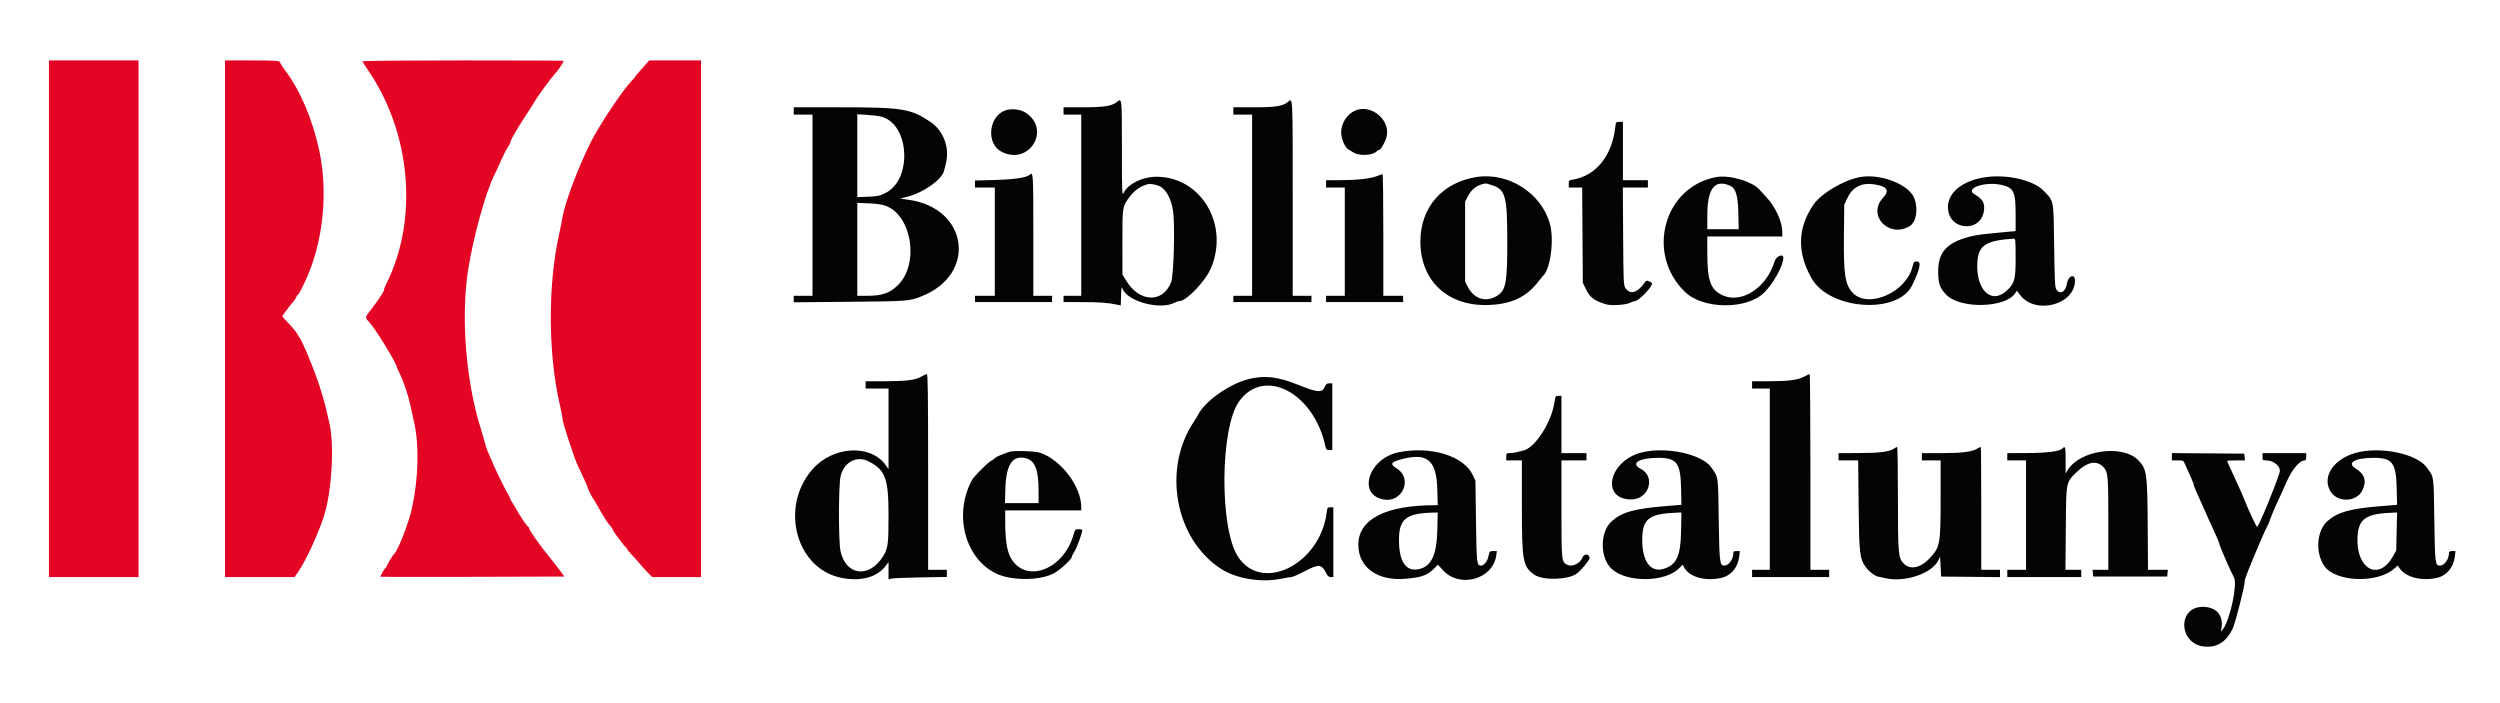
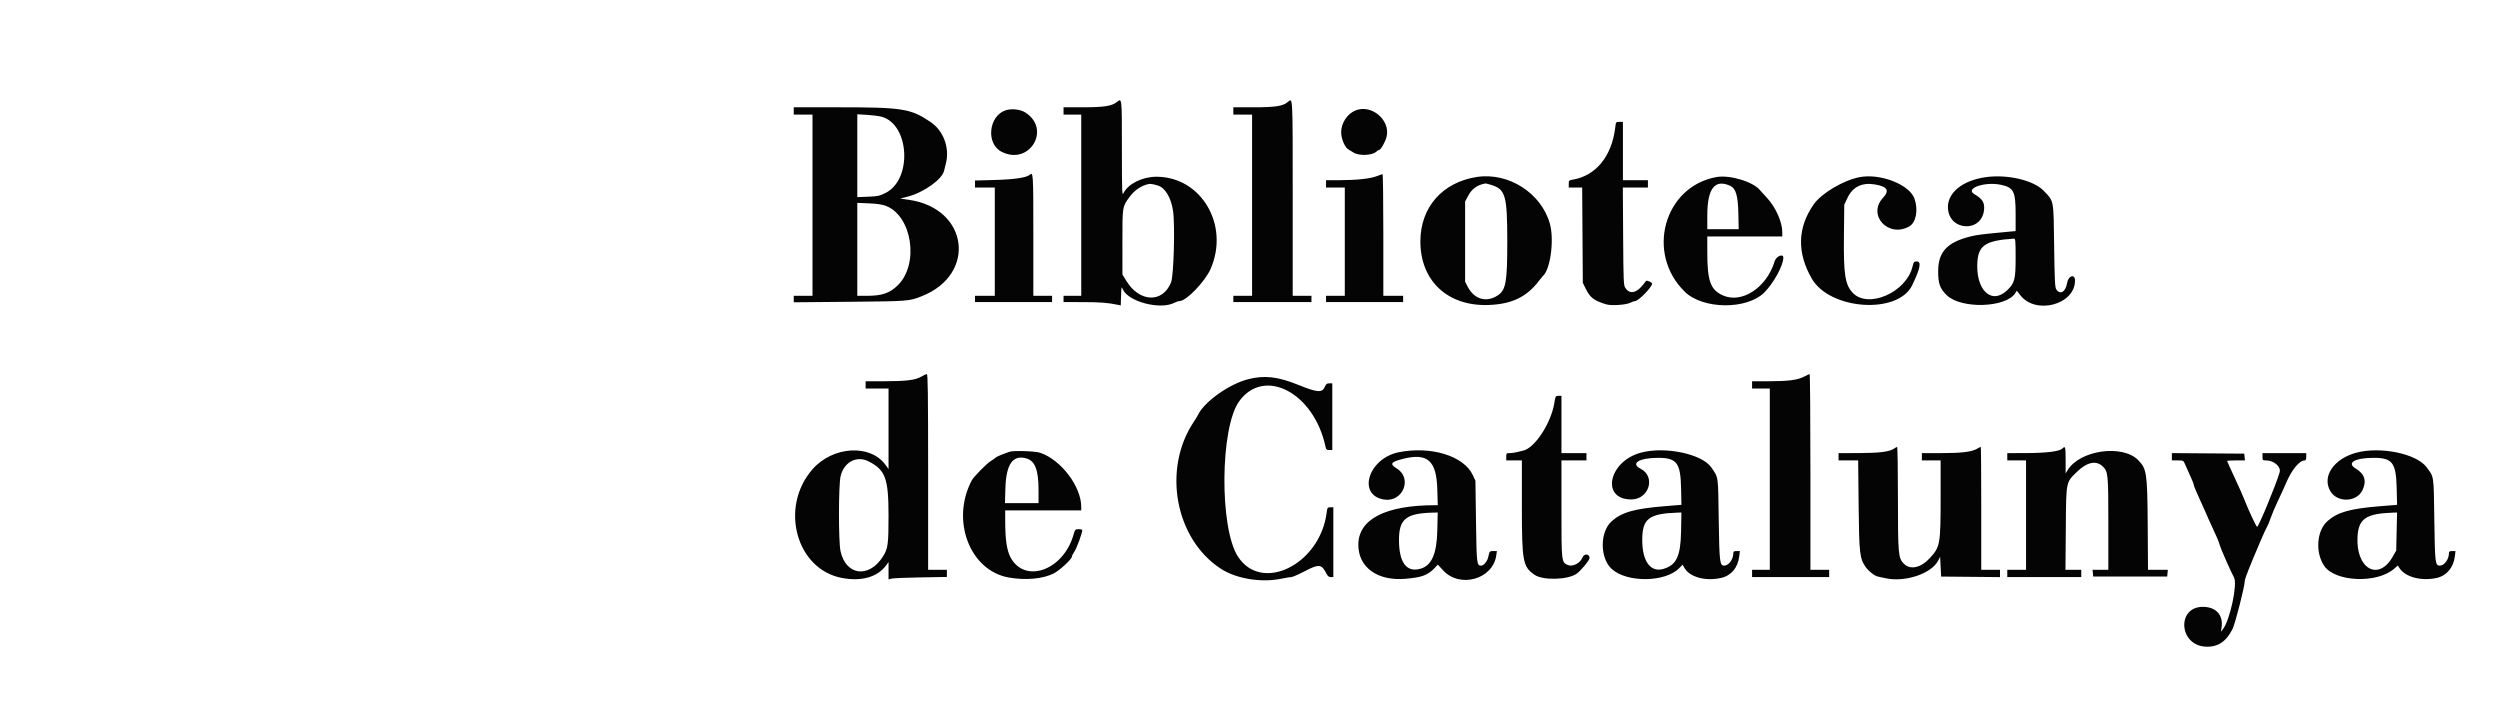
<svg xmlns="http://www.w3.org/2000/svg" id="svg" version="1.1" width="400" height="112.41" viewBox="0, 0, 400,112.41">
  <g id="svgg">
-     <path id="path0" d="M7.833 51.000 L 7.833 92.333 15.000 92.333 L 22.167 92.333 22.167 51.000 L 22.167 9.667 15.000 9.667 L 7.833 9.667 7.833 51.000 M36.000 51.000 L 36.000 92.333 41.552 92.333 L 47.104 92.333 47.510 91.792 C 48.824 90.041,51.214 84.829,52.002 82.000 C 53.113 78.006,53.474 71.372,52.764 68.000 C 52.000 64.380,51.237 61.808,49.967 58.583 C 48.338 54.446,47.716 53.324,46.178 51.749 C 45.622 51.179,45.167 50.663,45.167 50.603 C 45.167 50.496,46.712 48.462,47.112 48.041 C 47.222 47.926,47.359 47.682,47.417 47.499 C 47.475 47.316,47.582 47.167,47.655 47.167 C 47.776 47.167,48.390 45.995,49.055 44.500 C 51.746 38.441,52.508 30.668,51.063 24.000 C 49.996 19.075,48.047 14.494,45.671 11.333 C 45.224 10.737,44.852 10.164,44.845 10.059 C 44.823 9.708,44.326 9.667,40.153 9.667 L 36.000 9.667 36.000 51.000 M58.000 9.804 C 58.000 9.879,58.382 10.495,58.848 11.172 C 65.707 21.129,66.961 34.850,61.949 45.125 C 61.625 45.790,61.399 46.333,61.446 46.333 C 61.623 46.333,60.577 47.966,59.558 49.280 C 58.311 50.887,58.337 50.724,59.181 51.667 C 60.215 52.822,63.500 58.218,63.500 58.761 C 63.500 58.802,63.694 59.228,63.932 59.709 C 64.508 60.874,65.284 63.144,65.599 64.583 C 65.739 65.225,66.053 66.650,66.296 67.750 C 67.092 71.356,66.939 76.687,65.905 81.333 C 65.347 83.843,63.634 88.205,63.027 88.665 C 62.854 88.797,61.833 90.505,61.833 90.664 C 61.833 90.742,61.775 90.831,61.703 90.861 C 61.531 90.934,60.801 92.190,60.883 92.272 C 60.918 92.307,67.552 92.316,75.625 92.293 L 90.305 92.250 89.567 91.250 C 89.161 90.700,88.437 89.770,87.956 89.183 C 86.319 87.181,84.667 84.838,84.667 84.516 C 84.667 84.431,84.609 84.336,84.539 84.306 C 84.332 84.216,83.265 82.663,82.668 81.583 C 82.364 81.033,82.023 80.471,81.911 80.333 C 81.798 80.196,81.650 79.896,81.581 79.667 C 81.512 79.438,81.402 79.212,81.336 79.167 C 81.219 79.084,79.000 74.597,79.000 74.443 C 79.000 74.399,78.742 73.813,78.427 73.140 C 78.112 72.467,77.763 71.542,77.651 71.083 C 77.539 70.625,77.202 69.462,76.900 68.500 C 74.540 60.954,73.731 50.793,74.890 43.250 C 75.684 38.085,77.728 30.674,79.097 28.000 C 79.308 27.587,79.776 26.572,80.138 25.743 C 80.500 24.914,80.992 23.948,81.231 23.595 C 81.471 23.242,81.667 22.858,81.667 22.742 C 81.667 22.436,82.874 20.347,84.167 18.417 C 84.781 17.500,85.404 16.515,85.552 16.228 C 85.836 15.679,88.189 12.445,88.648 11.975 C 89.240 11.369,90.167 9.999,90.167 9.731 C 90.167 9.696,82.929 9.667,74.083 9.667 C 65.237 9.667,58.000 9.728,58.000 9.804 M103.173 10.458 C 101.976 11.806,101.667 12.170,101.667 12.230 C 101.667 12.261,101.397 12.573,101.067 12.922 C 99.529 14.553,95.869 20.057,94.488 22.817 C 92.540 26.710,90.359 32.500,90.004 34.727 C 89.913 35.293,89.652 36.605,89.422 37.643 C 87.642 45.690,87.703 56.704,89.571 64.750 C 89.805 65.758,89.998 66.782,89.998 67.024 C 90.000 67.555,91.784 73.024,92.397 74.380 C 92.637 74.909,93.096 75.896,93.417 76.572 C 93.737 77.248,94.000 77.865,94.000 77.942 C 93.999 78.092,94.692 79.526,94.833 79.667 C 94.928 79.761,95.173 80.179,96.272 82.113 C 96.698 82.863,97.261 83.712,97.523 83.999 C 97.785 84.286,98.000 84.593,98.000 84.682 C 98.000 84.885,99.840 87.369,100.124 87.550 C 100.239 87.623,100.333 87.753,100.333 87.837 C 100.333 87.922,100.652 88.320,101.042 88.722 C 101.431 89.125,102.013 89.770,102.333 90.157 C 102.654 90.544,103.237 91.192,103.628 91.597 L 104.339 92.333 108.253 92.333 L 112.167 92.333 112.167 51.000 L 112.167 9.667 108.021 9.667 L 103.876 9.667 103.173 10.458 " stroke="none" fill="#e40424" fill-rule="evenodd" />
    <path id="path1" d="M178.661 16.348 C 177.860 16.974,176.618 17.163,173.292 17.165 L 170.167 17.167 170.167 17.750 L 170.167 18.333 171.583 18.333 L 173.000 18.333 173.000 32.833 L 173.000 47.333 171.583 47.333 L 170.167 47.333 170.167 47.833 L 170.167 48.333 173.208 48.337 C 175.981 48.340,177.289 48.439,178.785 48.758 L 179.320 48.872 179.371 47.311 C 179.417 45.869,179.437 45.789,179.633 46.261 C 180.464 48.268,185.667 49.634,187.917 48.435 C 188.192 48.289,188.566 48.168,188.748 48.168 C 189.815 48.164,192.816 45.043,193.701 43.017 C 196.765 36.000,192.191 28.253,185.000 28.278 C 182.775 28.286,180.492 29.419,179.777 30.871 C 179.525 31.381,179.507 30.917,179.504 23.708 C 179.500 15.435,179.527 15.672,178.661 16.348 M206.036 16.329 C 205.250 16.984,204.063 17.167,200.599 17.167 L 197.333 17.167 197.333 17.750 L 197.333 18.333 198.833 18.333 L 200.333 18.333 200.333 32.833 L 200.333 47.333 198.833 47.333 L 197.333 47.333 197.333 47.833 L 197.333 48.333 203.583 48.333 L 209.833 48.333 209.833 47.833 L 209.833 47.333 208.333 47.333 L 206.833 47.333 206.833 31.667 C 206.833 14.947,206.869 15.634,206.036 16.329 M127.000 17.750 L 127.000 18.333 128.500 18.333 L 130.000 18.333 130.000 32.833 L 130.000 47.333 128.500 47.333 L 127.000 47.333 127.000 47.850 L 127.000 48.367 135.958 48.286 C 145.357 48.202,145.474 48.193,147.499 47.387 C 156.327 43.877,154.943 33.364,145.472 31.979 L 144.027 31.768 145.215 31.466 C 147.759 30.820,150.730 28.715,151.048 27.333 C 151.101 27.104,151.231 26.579,151.338 26.167 C 151.979 23.684,150.978 20.943,148.917 19.540 C 145.738 17.377,144.434 17.167,134.213 17.167 L 127.000 17.167 127.000 17.750 M160.917 17.642 C 158.189 18.529,157.722 22.956,160.218 24.261 C 164.672 26.590,168.278 20.677,164.042 17.991 C 163.259 17.494,161.853 17.337,160.917 17.642 M216.889 17.667 C 215.561 18.202,214.588 19.682,214.585 21.171 C 214.583 22.199,215.192 23.622,215.760 23.919 C 215.938 24.011,216.280 24.220,216.521 24.382 C 217.401 24.976,219.580 24.896,220.231 24.246 C 220.366 24.111,220.547 24.000,220.633 24.000 C 220.916 24.000,221.670 22.679,221.862 21.846 C 222.475 19.191,219.438 16.639,216.889 17.667 M141.000 18.663 C 145.532 19.825,146.025 28.715,141.676 30.877 C 140.721 31.352,140.413 31.418,138.885 31.474 L 137.167 31.538 137.167 24.911 L 137.167 18.284 138.708 18.378 C 139.556 18.429,140.587 18.558,141.000 18.663 M258.442 20.375 C 257.894 25.002,255.350 28.126,251.625 28.745 C 251.043 28.841,251.000 28.888,251.000 29.424 L 251.000 30.000 252.074 30.000 L 253.148 30.000 253.199 37.625 L 253.250 45.250 253.703 46.173 C 254.424 47.638,255.030 48.102,256.998 48.696 C 257.815 48.942,260.131 48.792,260.819 48.449 C 261.130 48.294,261.490 48.167,261.619 48.167 C 262.158 48.167,264.333 45.934,264.333 45.379 C 264.333 45.155,263.468 44.786,263.348 44.960 C 262.048 46.855,260.838 47.258,260.050 46.057 C 259.774 45.635,259.746 44.985,259.702 37.799 L 259.654 30.000 261.660 30.000 L 263.667 30.000 263.667 29.417 L 263.667 28.833 261.667 28.833 L 259.667 28.833 259.667 24.167 L 259.667 19.500 259.106 19.500 C 258.555 19.500,258.544 19.513,258.442 20.375 M164.742 27.975 C 164.245 28.420,162.280 28.711,159.208 28.795 L 156.000 28.882 156.000 29.441 L 156.000 30.000 157.583 30.000 L 159.167 30.000 159.167 38.667 L 159.167 47.333 157.583 47.333 L 156.000 47.333 156.000 47.833 L 156.000 48.333 162.167 48.333 L 168.333 48.333 168.333 47.833 L 168.333 47.333 166.833 47.333 L 165.333 47.333 165.333 37.583 C 165.333 27.607,165.324 27.453,164.742 27.975 M220.276 28.187 C 219.262 28.588,217.039 28.827,214.292 28.830 L 212.167 28.833 212.167 29.417 L 212.167 30.000 213.667 30.000 L 215.167 30.000 215.167 38.667 L 215.167 47.333 213.667 47.333 L 212.167 47.333 212.167 47.833 L 212.167 48.333 218.333 48.333 L 224.500 48.333 224.500 47.833 L 224.500 47.333 222.917 47.333 L 221.333 47.333 221.333 37.583 C 221.333 32.221,221.277 27.841,221.208 27.850 C 221.140 27.860,220.720 28.011,220.276 28.187 M236.246 28.322 C 230.768 29.186,227.281 33.169,227.262 38.583 C 227.241 44.925,231.615 49.027,238.154 48.800 C 241.914 48.669,244.322 47.498,246.312 44.833 C 246.552 44.512,246.795 44.212,246.852 44.167 C 248.049 43.203,248.702 38.417,247.990 35.830 C 246.630 30.892,241.352 27.518,236.246 28.322 M274.633 28.328 C 266.220 29.850,263.273 40.566,269.583 46.695 C 272.485 49.514,279.480 49.577,282.274 46.811 C 283.775 45.324,285.333 42.477,285.333 41.222 C 285.333 40.514,284.180 40.998,283.940 41.807 C 282.702 45.975,278.735 48.611,275.700 47.280 C 273.685 46.396,273.167 44.980,273.167 40.361 L 273.167 37.833 279.167 37.833 L 285.167 37.833 285.167 37.113 C 285.167 35.534,284.081 33.113,282.727 31.670 C 282.215 31.125,281.710 30.571,281.606 30.438 C 280.541 29.086,276.763 27.943,274.633 28.328 M297.511 28.348 C 294.922 28.856,291.436 30.925,290.201 32.686 C 287.596 36.403,287.487 40.412,289.877 44.565 C 292.784 49.615,303.680 50.346,305.947 45.643 C 307.248 42.945,307.462 41.833,306.683 41.833 C 306.242 41.833,306.183 41.905,306.003 42.655 C 305.006 46.809,298.826 49.480,296.394 46.808 C 295.206 45.501,294.961 43.868,295.029 37.718 L 295.083 32.750 295.611 31.637 C 296.437 29.893,297.910 29.173,299.969 29.509 C 301.978 29.835,302.376 30.480,301.289 31.642 C 298.714 34.395,302.120 38.123,305.479 36.229 C 306.574 35.611,306.954 33.580,306.312 31.773 C 305.512 29.520,300.828 27.697,297.511 28.348 M317.667 28.352 C 314.055 28.875,311.667 30.775,311.667 33.124 C 311.667 36.964,317.107 37.346,317.453 33.529 C 317.555 32.407,317.181 31.815,315.894 31.061 C 314.343 30.152,317.524 29.026,320.127 29.563 C 322.180 29.986,322.500 30.615,322.500 34.228 L 322.500 36.973 321.458 37.069 C 317.195 37.462,316.283 37.575,315.250 37.836 C 311.551 38.773,310.130 40.290,310.108 43.328 C 310.092 45.362,310.368 46.144,311.480 47.231 C 313.762 49.459,320.897 49.259,322.427 46.924 L 322.696 46.513 323.230 47.212 C 325.682 50.428,332.000 48.759,332.000 44.896 C 332.000 43.760,330.928 44.082,330.735 45.276 C 330.503 46.716,329.621 47.230,328.996 46.288 C 328.793 45.982,328.735 44.759,328.664 39.333 C 328.566 31.823,328.646 32.240,326.989 30.521 C 325.355 28.826,321.151 27.848,317.667 28.352 M185.262 29.685 C 186.411 30.032,187.356 31.593,187.679 33.675 C 188.025 35.901,187.805 44.090,187.371 45.175 C 186.029 48.530,182.312 48.396,180.197 44.917 L 179.589 43.917 179.586 38.750 C 179.583 33.027,179.573 33.089,180.706 31.539 C 181.393 30.599,182.267 29.934,183.284 29.578 C 183.907 29.359,184.247 29.378,185.262 29.685 M238.595 29.586 C 240.885 30.290,241.164 31.275,241.165 38.678 C 241.167 45.072,240.942 46.375,239.686 47.229 C 237.884 48.455,235.916 47.925,234.863 45.930 L 234.417 45.083 234.417 38.667 L 234.417 32.250 234.873 31.385 C 235.497 30.201,236.336 29.592,237.678 29.350 C 237.730 29.341,238.143 29.447,238.595 29.586 M276.833 29.729 C 277.730 30.133,278.077 31.305,278.137 34.125 L 278.190 36.667 275.678 36.667 L 273.167 36.667 273.169 34.458 C 273.173 30.152,274.364 28.614,276.833 29.729 M141.779 32.955 C 145.942 34.581,147.084 42.246,143.667 45.624 C 142.372 46.904,141.140 47.328,138.708 47.331 L 137.167 47.333 137.167 39.896 L 137.167 32.458 139.042 32.538 C 140.375 32.595,141.166 32.715,141.779 32.955 M322.500 41.256 C 322.500 44.713,322.348 45.295,321.140 46.448 C 318.613 48.861,316.039 46.343,316.389 41.800 C 316.588 39.229,317.812 38.468,322.208 38.185 C 322.476 38.168,322.500 38.418,322.500 41.256 M147.416 60.256 C 146.462 60.814,145.009 60.997,141.542 60.999 L 138.500 61.000 138.500 61.583 L 138.500 62.167 140.333 62.167 L 142.167 62.167 142.167 68.608 L 142.167 75.050 141.678 74.376 C 139.242 71.013,133.241 71.378,129.997 75.087 C 124.670 81.176,127.398 91.138,134.760 92.482 C 137.907 93.057,140.436 92.316,141.807 90.419 L 142.167 89.921 142.167 91.313 L 142.167 92.706 142.625 92.579 C 142.877 92.509,144.977 92.421,147.292 92.383 L 151.500 92.313 151.500 91.740 L 151.500 91.167 150.000 91.167 L 148.500 91.167 148.500 75.500 C 148.500 63.069,148.457 59.837,148.292 59.850 C 148.177 59.859,147.783 60.042,147.416 60.256 M288.667 60.259 C 287.610 60.807,286.164 60.997,283.042 60.999 L 280.333 61.000 280.333 61.583 L 280.333 62.167 281.750 62.167 L 283.167 62.167 283.167 76.667 L 283.167 91.167 281.750 91.167 L 280.333 91.167 280.333 91.750 L 280.333 92.333 286.500 92.333 L 292.667 92.333 292.667 91.750 L 292.667 91.167 291.167 91.167 L 289.667 91.167 289.667 75.500 C 289.667 66.883,289.610 59.842,289.542 59.852 C 289.473 59.862,289.079 60.045,288.667 60.259 M199.669 60.684 C 196.671 61.457,192.743 64.243,191.708 66.329 C 191.593 66.560,191.273 67.087,190.998 67.500 C 185.960 75.055,188.011 86.219,195.314 90.986 C 197.802 92.611,201.835 93.269,205.083 92.580 C 205.725 92.445,206.409 92.333,206.604 92.333 C 206.798 92.333,207.748 91.921,208.713 91.417 C 211.051 90.196,211.450 90.238,212.235 91.792 C 212.433 92.183,212.623 92.333,212.921 92.333 L 213.333 92.333 213.333 86.750 L 213.333 81.167 212.855 81.167 C 212.403 81.167,212.370 81.216,212.263 82.042 C 211.186 90.351,201.839 94.944,198.052 89.024 C 195.096 84.403,195.223 68.454,198.250 64.231 C 202.252 58.647,210.241 62.822,212.078 71.458 C 212.176 71.919,212.265 72.000,212.680 72.000 L 213.167 72.000 213.167 66.667 L 213.167 61.333 212.687 61.333 C 212.312 61.333,212.162 61.442,212.003 61.826 C 211.565 62.883,210.859 62.844,207.766 61.595 C 204.419 60.243,202.301 60.005,199.669 60.684 M248.686 64.520 C 248.158 67.720,245.569 71.676,243.732 72.090 C 243.467 72.150,242.987 72.266,242.667 72.349 C 242.346 72.431,241.840 72.499,241.542 72.499 C 241.034 72.500,241.000 72.537,241.000 73.083 L 241.000 73.667 242.250 73.667 L 243.500 73.667 243.500 81.053 C 243.500 89.828,243.653 90.658,245.510 91.959 C 246.848 92.896,250.849 92.794,252.274 91.786 C 252.940 91.314,254.333 89.630,254.333 89.295 C 254.333 88.576,253.442 88.525,253.175 89.229 C 252.842 90.104,251.629 90.728,250.877 90.411 C 249.830 89.971,249.833 89.996,249.833 81.425 L 249.833 73.667 251.833 73.667 L 253.833 73.667 253.833 73.083 L 253.833 72.500 251.833 72.500 L 249.833 72.500 249.833 67.917 L 249.833 63.333 249.358 63.333 C 248.898 63.333,248.876 63.372,248.686 64.520 M303.041 71.780 C 302.321 72.282,300.685 72.488,297.375 72.494 L 294.167 72.500 294.167 73.083 L 294.167 73.667 295.736 73.667 L 297.306 73.667 297.380 80.792 C 297.460 88.529,297.550 89.333,298.481 90.685 C 298.971 91.397,299.937 92.153,300.492 92.258 C 300.726 92.302,301.236 92.412,301.627 92.503 C 304.760 93.226,309.068 91.789,310.125 89.669 L 310.417 89.083 310.500 90.667 L 310.583 92.250 315.292 92.294 L 320.000 92.339 320.000 91.753 L 320.000 91.167 318.500 91.167 L 317.000 91.167 317.000 81.333 C 317.000 75.925,316.967 71.500,316.926 71.500 C 316.886 71.500,316.604 71.642,316.301 71.816 C 315.444 72.307,313.819 72.500,310.528 72.500 L 307.500 72.500 307.500 73.083 L 307.500 73.667 309.000 73.667 L 310.500 73.667 310.500 79.542 C 310.500 87.085,310.426 87.503,308.777 89.292 C 307.338 90.853,305.651 91.228,304.634 90.211 C 303.721 89.298,303.671 88.749,303.669 79.708 C 303.668 75.194,303.610 71.504,303.542 71.509 C 303.473 71.514,303.248 71.635,303.041 71.780 M329.965 71.773 C 329.513 72.225,327.453 72.482,324.208 72.491 L 321.167 72.500 321.167 73.083 L 321.167 73.667 322.667 73.667 L 324.167 73.667 324.167 82.417 L 324.167 91.167 322.667 91.167 L 321.167 91.167 321.167 91.750 L 321.167 92.333 327.083 92.333 L 333.000 92.333 333.000 91.750 L 333.000 91.167 331.737 91.167 L 330.473 91.167 330.529 84.542 C 330.593 76.899,330.526 77.235,332.326 75.481 C 333.934 73.914,335.424 73.616,336.461 74.654 C 337.298 75.490,337.333 75.865,337.333 83.811 L 337.333 91.167 336.073 91.167 L 334.812 91.167 334.864 91.708 L 334.917 92.250 340.833 92.250 L 346.750 92.250 346.802 91.708 L 346.854 91.167 345.267 91.167 L 343.680 91.167 343.632 83.958 C 343.576 75.684,343.477 75.009,342.115 73.625 C 339.584 71.054,332.778 72.016,330.825 75.220 L 330.501 75.750 330.501 73.625 C 330.500 71.465,330.449 71.289,329.965 71.773 M161.500 72.286 C 161.362 72.337,160.856 72.524,160.375 72.702 C 159.894 72.879,159.406 73.115,159.292 73.227 C 159.177 73.338,158.813 73.594,158.482 73.797 C 157.875 74.168,155.795 76.282,155.506 76.822 C 152.082 83.221,155.150 91.309,161.417 92.404 C 164.103 92.873,166.792 92.634,168.560 91.769 C 169.498 91.310,171.500 89.469,171.500 89.066 C 171.500 88.946,171.688 88.572,171.917 88.234 C 172.278 87.702,173.167 85.278,173.167 84.825 C 173.167 84.738,172.908 84.667,172.592 84.667 C 172.035 84.667,172.008 84.697,171.740 85.625 C 170.106 91.273,163.960 93.444,161.685 89.175 C 161.095 88.068,160.837 86.335,160.835 83.458 L 160.833 81.667 166.917 81.667 L 173.000 81.667 173.000 81.118 C 173.000 77.836,169.770 73.572,166.429 72.444 C 165.621 72.171,162.110 72.059,161.500 72.286 M223.843 72.348 C 218.940 73.310,217.078 79.229,221.458 79.929 C 224.448 80.407,226.039 76.546,223.502 74.969 C 222.311 74.229,222.495 73.927,224.441 73.429 C 228.403 72.414,229.837 73.676,229.968 78.292 L 230.041 80.833 229.627 80.833 C 221.675 80.833,217.333 83.070,217.333 87.167 C 217.333 90.782,220.393 92.991,224.871 92.607 C 227.572 92.376,228.484 92.026,229.652 90.770 L 230.053 90.338 230.902 91.261 C 233.573 94.169,238.860 92.685,239.403 88.875 L 239.504 88.167 238.922 88.167 C 238.423 88.167,238.325 88.232,238.238 88.625 C 238.044 89.497,237.985 89.641,237.648 90.070 C 237.461 90.306,237.174 90.500,237.008 90.500 C 236.281 90.500,236.255 90.284,236.160 83.433 L 236.069 76.917 235.633 75.987 C 234.208 72.954,228.982 71.341,223.843 72.348 M262.544 72.424 C 257.351 73.822,256.096 79.909,261.001 79.911 C 263.855 79.912,264.968 76.259,262.497 74.999 C 260.835 74.151,262.232 73.266,265.250 73.255 C 268.276 73.244,268.888 74.041,268.972 78.094 L 269.028 80.772 266.472 80.979 C 261.485 81.383,259.475 81.953,257.846 83.425 C 255.968 85.122,255.971 89.256,257.851 91.010 C 260.261 93.258,266.460 93.193,268.686 90.896 L 269.217 90.349 269.483 90.825 C 270.326 92.330,272.821 93.029,275.362 92.472 C 276.987 92.116,278.064 90.830,278.283 88.987 L 278.380 88.167 277.857 88.167 C 277.446 88.167,277.333 88.238,277.333 88.497 C 277.333 89.489,276.595 90.500,275.871 90.500 C 275.160 90.500,275.095 89.947,274.996 83.083 C 274.894 75.945,274.971 76.485,273.818 74.798 C 272.335 72.630,266.410 71.382,262.544 72.424 M377.008 72.433 C 373.395 73.404,371.478 76.249,372.858 78.588 C 373.965 80.464,377.052 80.375,377.988 78.441 C 378.699 76.973,378.348 75.826,376.929 74.978 C 375.406 74.067,376.718 73.266,379.750 73.255 C 382.782 73.244,383.371 74.011,383.469 78.096 L 383.533 80.775 380.892 80.986 C 376.038 81.374,374.034 81.935,372.405 83.366 C 370.661 84.897,370.408 88.409,371.887 90.559 C 373.650 93.121,380.339 93.387,383.056 91.002 L 383.647 90.482 383.919 90.898 C 384.863 92.338,387.403 93.011,389.862 92.472 C 391.459 92.123,392.567 90.806,392.780 89.006 L 392.880 88.167 392.357 88.167 C 391.946 88.167,391.833 88.238,391.833 88.497 C 391.833 89.480,391.096 90.500,390.384 90.500 C 389.633 90.500,389.589 90.140,389.491 83.167 C 389.390 75.896,389.460 76.370,388.245 74.746 C 386.626 72.580,380.869 71.395,377.008 72.433 M347.500 73.081 L 347.500 73.667 348.425 73.667 C 349.337 73.667,349.354 73.676,349.610 74.292 C 349.752 74.635,350.123 75.462,350.434 76.129 C 350.746 76.795,351.000 77.450,351.000 77.583 C 351.000 77.717,351.488 78.879,352.083 80.167 C 352.679 81.454,353.167 82.539,353.167 82.577 C 353.167 82.616,353.459 83.270,353.816 84.032 C 354.700 85.916,355.013 86.661,355.170 87.250 C 355.316 87.794,357.003 91.620,357.441 92.396 C 358.032 93.447,356.795 99.227,355.671 100.667 L 355.345 101.083 355.444 100.463 C 355.764 98.445,354.604 97.118,352.500 97.095 C 348.286 97.049,348.576 103.157,352.803 103.459 C 354.776 103.600,356.178 102.703,357.205 100.642 C 357.638 99.774,359.167 93.778,359.167 92.949 C 359.167 92.589,359.889 90.759,361.744 86.417 C 362.175 85.408,362.629 84.425,362.752 84.232 C 362.875 84.039,363.122 83.439,363.300 82.899 C 363.478 82.359,364.000 81.129,364.459 80.166 C 364.919 79.203,365.491 77.949,365.731 77.380 C 366.653 75.187,367.893 73.667,368.758 73.667 C 368.923 73.667,369.000 73.482,369.000 73.083 L 369.000 72.500 365.500 72.500 L 362.000 72.500 362.000 73.083 C 362.000 73.640,362.027 73.667,362.590 73.667 C 363.836 73.667,364.992 74.684,364.743 75.561 C 364.204 77.457,361.349 84.366,361.134 84.295 C 360.974 84.241,359.716 81.542,359.093 79.917 C 358.882 79.367,358.175 77.773,357.521 76.375 C 356.868 74.978,356.333 73.797,356.333 73.750 C 356.333 73.704,356.976 73.667,357.761 73.667 L 359.188 73.667 359.136 73.125 L 359.083 72.583 353.292 72.540 L 347.500 72.496 347.500 73.081 M164.176 73.333 C 165.610 73.732,166.167 75.163,166.167 78.452 L 166.167 80.500 163.479 80.500 L 160.791 80.500 160.864 78.125 C 160.980 74.278,162.043 72.741,164.176 73.333 M138.984 73.825 C 141.665 75.193,142.162 76.542,142.165 82.468 C 142.167 87.124,142.074 87.792,141.246 89.083 C 139.004 92.580,135.318 92.081,134.482 88.167 C 134.146 86.595,134.155 77.659,134.494 76.203 C 135.024 73.928,137.066 72.847,138.984 73.825 M229.969 84.875 C 229.887 88.584,229.077 90.458,227.331 90.981 C 225.061 91.661,223.828 90.035,223.838 86.372 C 223.847 83.023,224.972 82.128,229.308 82.018 L 230.033 82.000 229.969 84.875 M268.971 85.042 C 268.899 88.980,268.234 90.400,266.175 91.017 C 264.081 91.645,262.744 89.813,262.759 86.333 C 262.772 82.992,263.834 82.178,268.388 82.022 L 269.026 82.000 268.971 85.042 M383.462 85.042 L 383.393 88.083 382.843 89.055 C 380.566 93.082,376.910 91.016,377.204 85.868 C 377.369 82.981,378.568 82.170,382.891 82.022 L 383.532 82.000 383.462 85.042 " stroke="none" fill="#040404" fill-rule="evenodd" />
-     <path id="path2" d="" stroke="none" fill="#e80414" fill-rule="evenodd" />
    <path id="path3" d="" stroke="none" fill="#e80414" fill-rule="evenodd" />
    <path id="path4" d="" stroke="none" fill="#e80414" fill-rule="evenodd" />
  </g>
</svg>